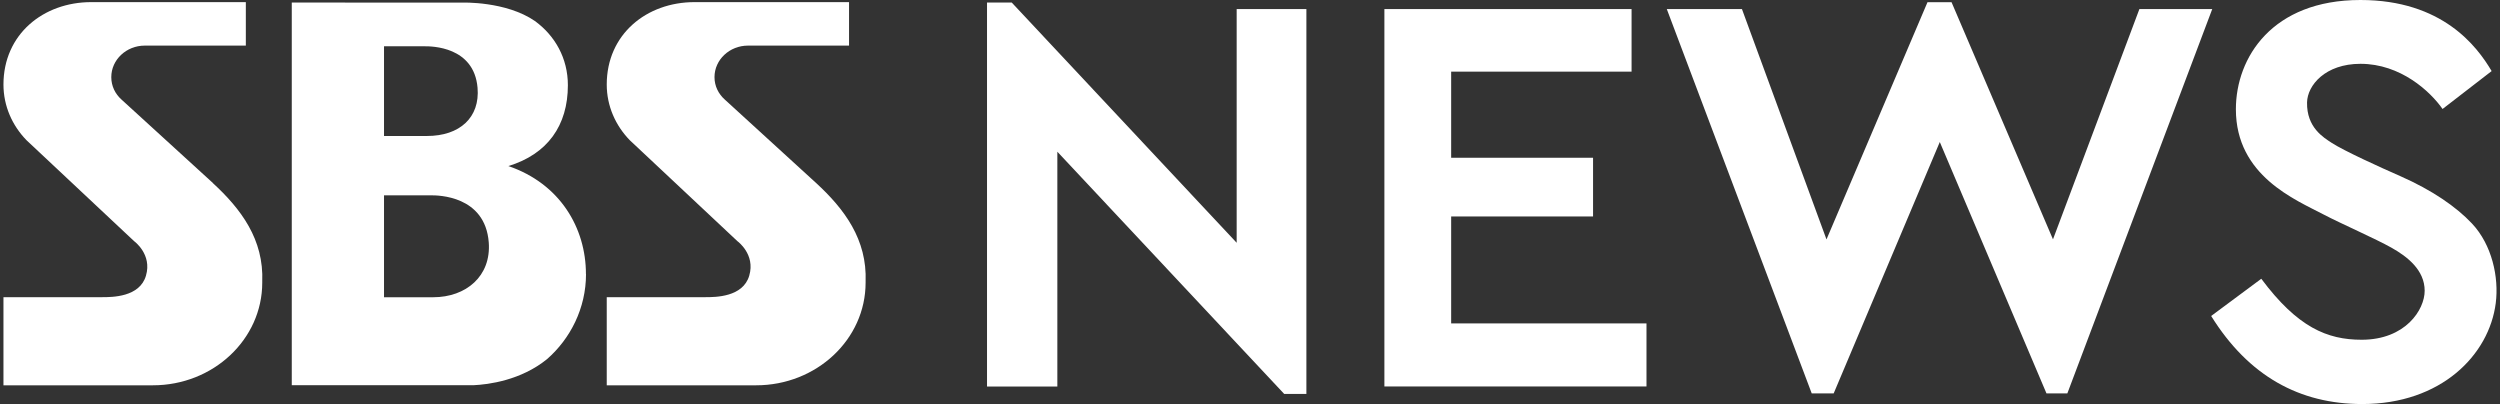
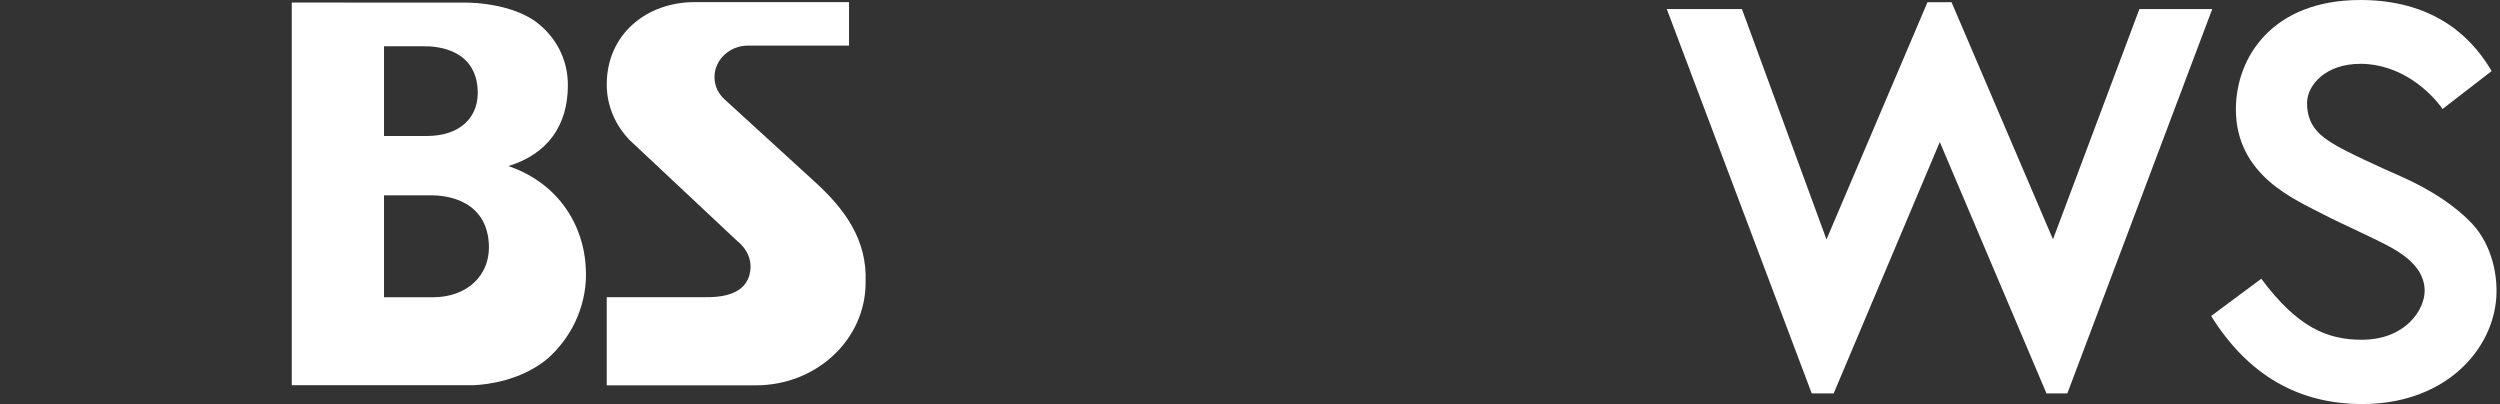
<svg xmlns="http://www.w3.org/2000/svg" width="99" height="16" viewBox="0 0 99 16" fill="none">
  <rect x="0" y="0" width="99" height="16" fill="#333333" stroke="none" />
-   <path d="M8.432 7.248L4.815 3.946C4.562 3.721 4.407 3.41 4.407 3.054C4.407 2.366 5.003 1.806 5.734 1.806H9.735V0.084H3.613C1.715 0.084 0.137 1.357 0.137 3.348C0.137 4.199 0.485 4.972 1.051 5.554L5.313 9.552C5.313 9.552 6.031 10.068 5.78 10.917C5.533 11.768 4.442 11.768 4.037 11.768H0.137V15.258H6.052C8.446 15.258 10.385 13.438 10.385 11.192V11.159C10.453 9.481 9.545 8.276 8.427 7.248" fill="white" />
  <path d="M32.319 7.248L28.705 3.946C28.452 3.721 28.294 3.41 28.294 3.054C28.294 2.366 28.89 1.806 29.621 1.806H33.622V0.084H27.503C25.607 0.084 24.027 1.354 24.027 3.348C24.027 4.199 24.375 4.972 24.941 5.554L29.203 9.552C29.203 9.552 29.921 10.068 29.67 10.917C29.42 11.768 28.332 11.768 27.924 11.768H24.027V15.258H29.942C32.336 15.258 34.278 13.438 34.278 11.192V11.159C34.343 9.481 33.437 8.276 32.319 7.248Z" fill="white" />
  <path d="M17.154 11.771H15.207V7.735H17.078C17.323 7.735 19.213 7.735 19.355 9.601C19.455 10.936 18.454 11.771 17.154 11.771ZM15.207 1.833H16.828C17.075 1.833 18.77 1.833 18.911 3.473C19.012 4.651 18.207 5.385 16.907 5.385H15.207V1.833ZM23.203 10.852C23.203 9.029 22.18 7.275 20.132 6.576C21.683 6.103 22.488 4.969 22.488 3.375C22.488 2.306 21.979 1.412 21.179 0.83C20.029 0.041 18.307 0.103 18.307 0.103L11.554 0.101V15.255H18.74C19.346 15.228 20.627 15.062 21.663 14.221C22.583 13.416 23.206 12.211 23.206 10.854" fill="white" />
-   <path d="M51.733 0.359V15.6H50.854L41.871 6.008V15.306H39.086V0.101H40.065L48.972 9.614V0.359H51.733Z" fill="white" />
-   <path d="M57.466 2.837V6.247H63.085V8.572H57.466V12.807H65.201V15.304H54.822V0.359H64.61V2.837H57.466Z" fill="white" />
  <path d="M87.605 0.359L81.867 15.578H81.04L76.816 5.624L72.614 15.578H71.744L66.005 0.359H68.981L72.329 9.481L76.329 0.087H77.281L81.298 9.478L84.72 0.359H87.608H87.605Z" fill="white" />
  <path d="M98.672 2.812L96.725 4.316C96.24 3.62 95.063 2.527 93.475 2.527C92.082 2.527 91.375 3.375 91.359 4.055C91.34 5.048 92.006 5.442 92.34 5.66C92.825 5.975 94.271 6.633 95.055 6.976C96.319 7.534 97.266 8.189 97.889 8.85C98.68 9.69 98.963 10.977 98.832 12.002C98.571 14.053 96.673 16 93.545 16C91.07 16 89.047 14.899 87.562 12.513L89.547 11.039C90.981 12.962 92.156 13.454 93.521 13.454C95.261 13.454 96.017 12.263 96.017 11.515C96.017 10.697 95.335 10.164 94.704 9.81C94.089 9.462 92.708 8.858 92.014 8.494C90.913 7.914 88.541 6.968 88.541 4.327C88.541 2.276 89.98 0 93.472 0C96.716 0 98.09 1.833 98.669 2.815L98.672 2.812Z" fill="white" />
</svg>